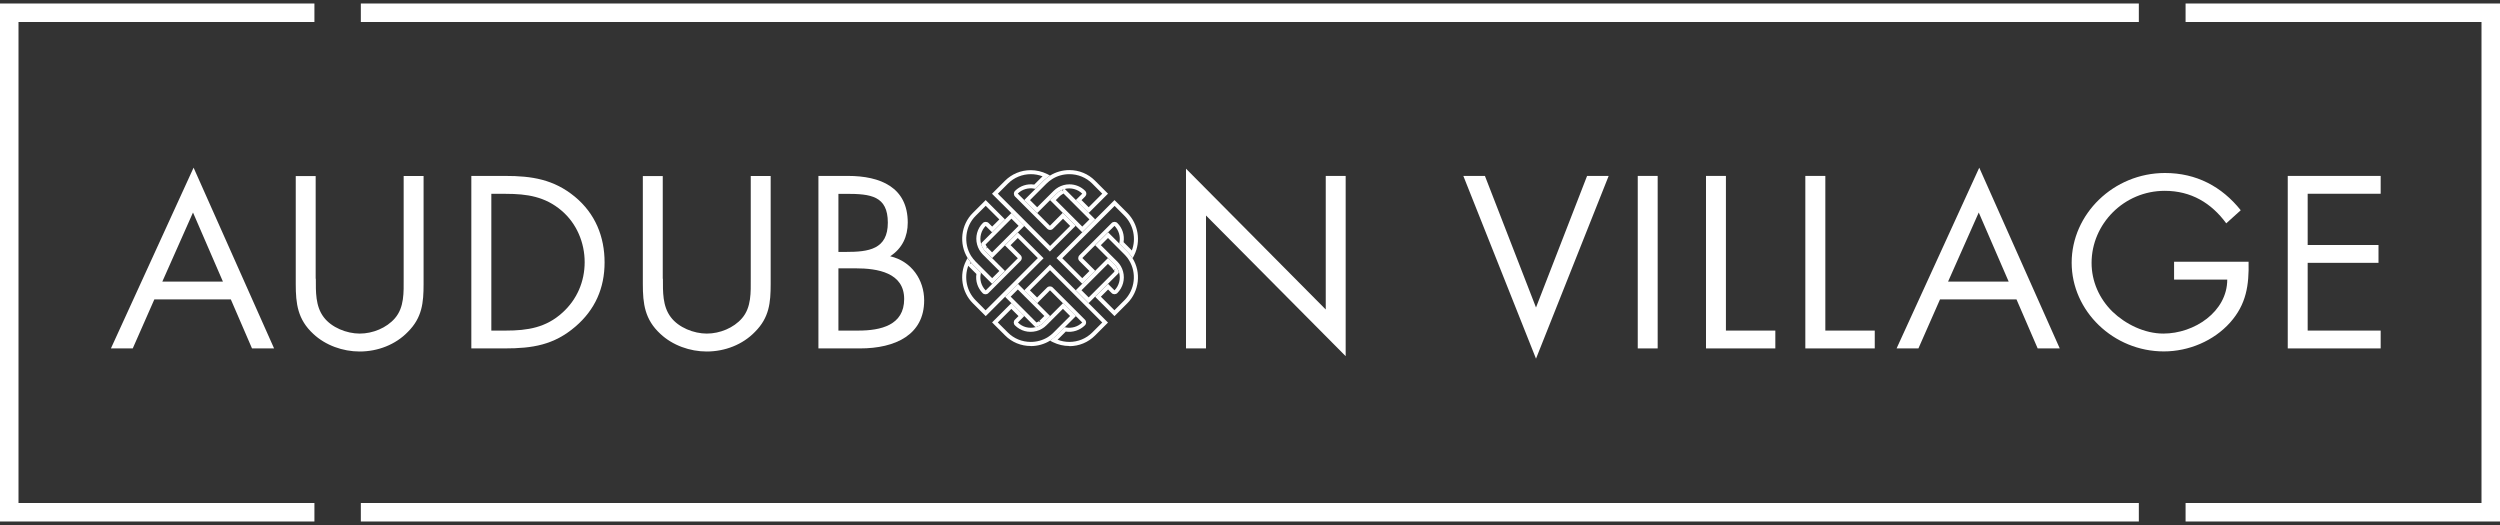
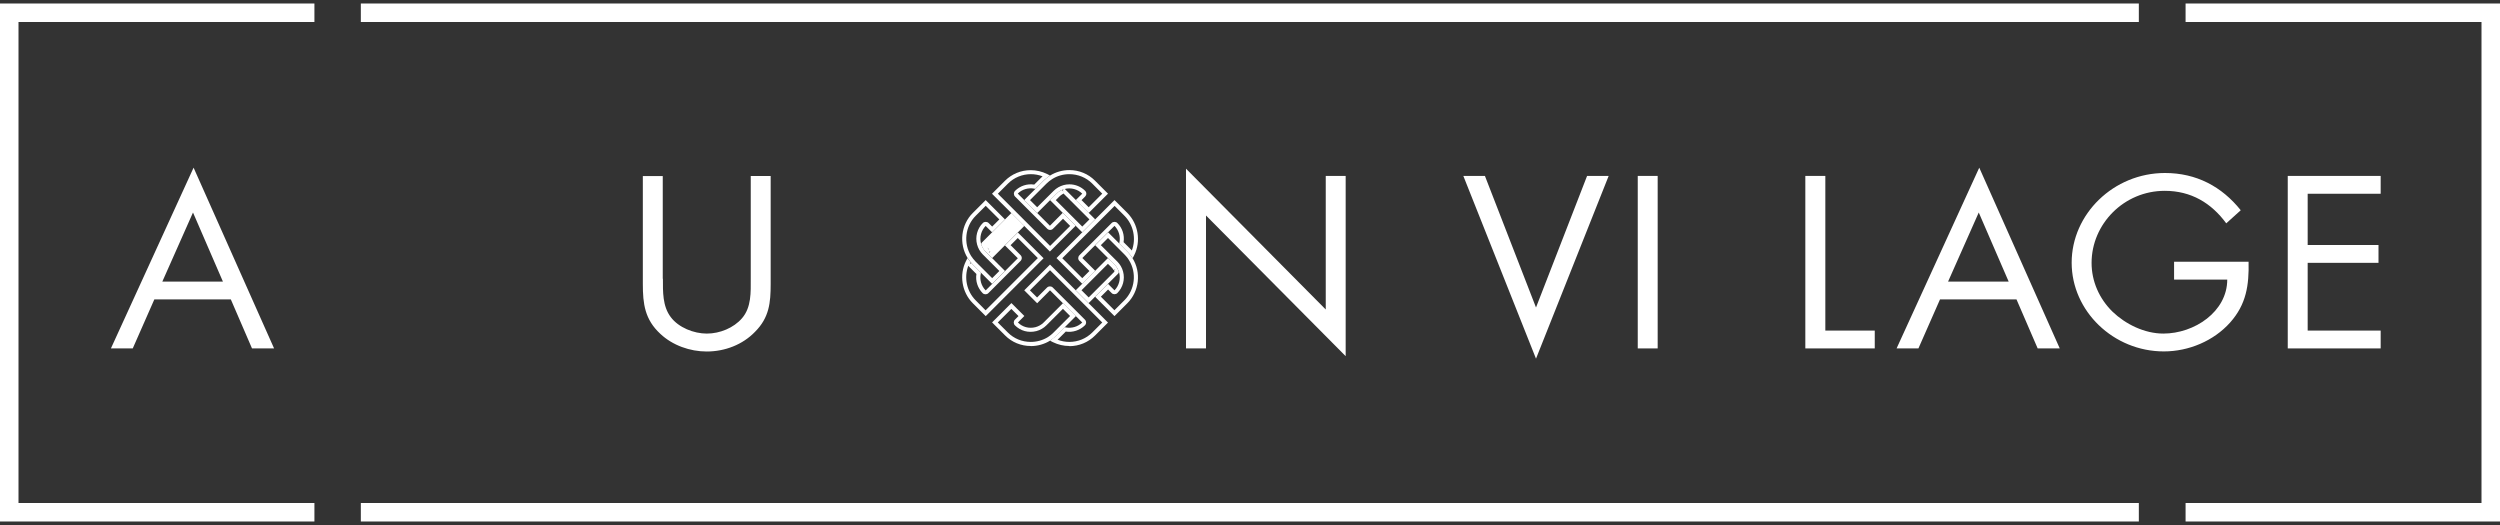
<svg xmlns="http://www.w3.org/2000/svg" id="Logos" viewBox="0 0 300 63">
  <rect x="0" y="0" width="300" height="63" fill="#333333" stroke="none" />
  <defs>
    <style>
      .cls-1 {
        fill-rule: evenodd;
      }

      .cls-1, .cls-2 {
        fill: #fff;
      }
    </style>
  </defs>
  <g>
    <g>
      <path class="cls-1" d="M18.52,35.93l-2.59,5.88h-2.62l9.92-21.69,9.66,21.69h-2.65l-2.54-5.88h-9.18ZM23.16,25.5l-3.68,8.29h7.27l-3.59-8.29Z" />
-       <path class="cls-1" d="M37.9,33.44c0,1.54-.06,3.29.94,4.61.94,1.26,2.77,1.98,4.33,1.98s3.22-.68,4.22-1.84c1.14-1.32,1.05-3.13,1.05-4.75v-12.32h2.39v12.96c0,2.25-.17,4.03-1.88,5.74-1.48,1.54-3.62,2.36-5.79,2.36-2.02,0-4.1-.74-5.56-2.11-1.88-1.73-2.11-3.62-2.11-5.98v-12.96h2.39v12.32Z" />
-       <path class="cls-1" d="M56.56,21.11h4.05c3.22,0,5.84.41,8.38,2.5,2.45,2.03,3.56,4.8,3.56,7.88s-1.14,5.68-3.51,7.71c-2.57,2.2-5.13,2.61-8.49,2.61h-3.99v-20.7ZM60.7,39.67c2.62,0,4.82-.36,6.78-2.14,1.77-1.59,2.68-3.76,2.68-6.07s-.94-4.64-2.79-6.2c-1.97-1.67-4.13-2-6.67-2h-1.74v16.41h1.74Z" />
      <path class="cls-1" d="M79.55,33.44c0,1.54-.06,3.29.94,4.61.94,1.26,2.77,1.98,4.33,1.98s3.22-.68,4.22-1.84c1.14-1.32,1.05-3.13,1.05-4.75v-12.32h2.39v12.96c0,2.25-.17,4.03-1.88,5.74-1.48,1.54-3.62,2.36-5.79,2.36-2.02,0-4.1-.74-5.56-2.11-1.88-1.73-2.11-3.62-2.11-5.98v-12.96h2.39v12.32Z" />
-       <path class="cls-1" d="M98.22,21.11h3.53c3.91,0,7.18,1.37,7.18,5.6,0,1.67-.66,3.1-2.11,4.04,2.57.6,4.08,2.83,4.08,5.3,0,4.12-3.45,5.76-7.7,5.76h-4.99v-20.7ZM100.61,30.23h.91c2.71,0,5.02-.3,5.02-3.51s-2.05-3.46-4.99-3.46h-.94v6.97ZM100.61,39.67h2.39c2.68,0,5.5-.63,5.5-3.79s-3.19-3.68-5.81-3.68h-2.08v7.46Z" />
      <polygon class="cls-1" points="142.32 20.24 159.09 37.14 159.09 21.11 161.48 21.11 161.48 42.74 144.72 25.86 144.72 41.81 142.32 41.81 142.32 20.24" />
      <polygon class="cls-1" points="184.32 36.9 190.45 21.11 193.04 21.11 184.32 43.04 175.6 21.11 178.19 21.11 184.32 36.9" />
      <rect class="cls-2" x="196.53" y="21.11" width="2.39" height="20.7" />
-       <polygon class="cls-1" points="207.11 39.67 213.04 39.67 213.04 41.81 204.72 41.81 204.72 21.11 207.11 21.11 207.11 39.67" />
      <polygon class="cls-1" points="219.04 39.67 224.97 39.67 224.97 41.81 216.64 41.81 216.64 21.11 219.04 21.11 219.04 39.67" />
      <path class="cls-1" d="M232.8,35.93l-2.59,5.88h-2.62l9.92-21.69,9.66,21.69h-2.65l-2.54-5.88h-9.18ZM237.45,25.5l-3.68,8.29h7.27l-3.59-8.29Z" />
      <path class="cls-1" d="M269.83,31.41c.06,2.8-.26,5.1-2.22,7.3-1.97,2.2-4.96,3.46-7.95,3.46-6.04,0-11.06-4.83-11.06-10.65s5.02-10.76,11.2-10.76c3.76,0,6.81,1.62,9.09,4.47l-1.74,1.57c-1.79-2.44-4.22-3.9-7.38-3.9-4.9,0-8.78,3.98-8.78,8.65,0,2.2.91,4.28,2.51,5.85,1.57,1.51,3.85,2.63,6.1,2.63,3.73,0,7.67-2.63,7.67-6.48h-6.38v-2.14h8.95Z" />
      <polygon class="cls-1" points="274.53 21.11 285.68 21.11 285.68 23.25 276.92 23.25 276.92 29.4 285.42 29.4 285.42 31.54 276.92 31.54 276.92 39.67 285.68 39.67 285.68 41.81 274.53 41.81 274.53 21.11" />
    </g>
    <g>
      <path class="cls-1" d="M126,30.2l-6.96-6.95,1.55-1.55c.82-.82,1.92-1.28,3.09-1.28.68,0,1.36.16,1.97.46l.35.18-.57.44c-.07.06-.14.13-.21.19l-.98.98-.13-.03c-.7-.14-1.47.08-1.98.59l3.86,3.86,1.54-1.55,1.55,1.55-3.09,3.09ZM119.74,23.24l6.27,6.27,2.41-2.4-.86-.86-1.2,1.2c-.18.19-.5.19-.69,0l-3.86-3.86c-.19-.19-.19-.5,0-.69.6-.6,1.46-.88,2.3-.75l.8-.8c.06-.06.13-.13.2-.19-.45-.17-.92-.26-1.4-.26-1.04,0-2.02.4-2.75,1.13l-1.2,1.2Z" />
      <path class="cls-1" d="M124.46,25.56l-1.55-1.55,2.32-2.32c.23-.23.49-.44.77-.62.69-.43,1.5-.66,2.32-.66,1.17,0,2.27.45,3.09,1.28l1.55,1.55-2.32,2.32-1.55-1.55.78-.77c-.55-.54-1.39-.76-2.11-.56-.37.1-.71.29-.98.57l-2.32,2.32ZM129.78,24.01l.86.86,1.63-1.63-1.2-1.21c-.73-.73-1.71-1.13-2.75-1.13-.73,0-1.45.2-2.06.59-.25.16-.48.34-.69.55l-1.97,1.97.86.86,1.98-1.97c.33-.33.75-.57,1.2-.69.22-.06.45-.09.69-.09.72,0,1.39.28,1.89.78.09.09.14.21.14.34s-.05.24-.14.34l-.43.43Z" />
      <path class="cls-1" d="M129.87,27.88l-3.87-3.87.78-.77c.06-.06.13-.12.2-.18l.08-.06s.08-.06.14-.09c.03-.02.06-.03.1-.05.01,0,.05-.03.09-.05l.07-.03.12.21-.03-.25s.04-.02.08-.03l.14-.04,3.65,3.65-1.55,1.55ZM126.69,24.01l3.18,3.18.86-.86-3.14-3.14.02.05s-.05.02-.07.04c-.04.02-.06.03-.08.04-.04.03-.08.05-.11.08l-.06.04c-.06.04-.11.09-.16.14l-.43.43Z" />
      <path class="cls-1" d="M129.87,34.06l-3.09-3.09,6.96-6.96,1.55,1.55c1.31,1.32,1.65,3.4.81,5.07l-.18.35-.24-.32c-.07-.09-.11-.14-.15-.19l-.06-.07c-.06-.07-.12-.14-.19-.2l-.98-.98.03-.13c.15-.71-.08-1.47-.59-1.99l-3.86,3.86,1.55,1.54-1.55,1.55ZM127.46,30.97l2.41,2.41.86-.86-1.2-1.2c-.19-.19-.19-.49,0-.69l3.87-3.87c.18-.18.5-.18.68,0,.61.6.88,1.45.75,2.3l.8.8c.06.06.13.13.19.2.54-1.41.2-3.07-.87-4.15l-1.2-1.2-6.27,6.27Z" />
      <path class="cls-1" d="M119.05,34.06l-2.32-2.32c-.24-.24-.44-.5-.61-.77-1.07-1.71-.81-3.99.61-5.41l1.55-1.55,2.32,2.32-1.55,1.55-.77-.77c-.54.55-.76,1.36-.56,2.11.1.37.29.71.56.98l2.32,2.32-1.55,1.55ZM118.28,24.7l-1.2,1.2c-1.27,1.27-1.49,3.29-.55,4.81.15.24.34.47.55.69l1.98,1.98.86-.86-1.98-1.98c-.33-.33-.57-.74-.69-1.2-.25-.92.02-1.91.69-2.58.18-.18.51-.18.69,0l.43.43.86-.86-1.63-1.63Z" />
-       <path class="cls-1" d="M119.05,30.97l-.78-.78c-.06-.06-.12-.13-.18-.2-.02-.03-.04-.05-.06-.08-.03-.04-.06-.08-.09-.14-.02-.03-.04-.06-.05-.1-.02-.04-.05-.09-.07-.14-.01-.03-.03-.07-.04-.11l-.05-.14.09-.17,3.55-3.55,1.55,1.55-3.87,3.87ZM118.48,29.69c.04.06.09.11.14.16l.43.43,3.18-3.18-.86-.86-3.1,3.1s.04.08.05.11c.01.03.02.05.04.07.03.04.05.08.08.12l-.15.21.19-.15Z" />
+       <path class="cls-1" d="M119.05,30.97l-.78-.78c-.06-.06-.12-.13-.18-.2-.02-.03-.04-.05-.06-.08-.03-.04-.06-.08-.09-.14-.02-.03-.04-.06-.05-.1-.02-.04-.05-.09-.07-.14-.01-.03-.03-.07-.04-.11l-.05-.14.09-.17,3.55-3.55,1.55,1.55-3.87,3.87ZM118.48,29.69c.04.06.09.11.14.16s.04.08.05.11c.01.03.02.05.04.07.03.04.05.08.08.12l-.15.21.19-.15Z" />
      <path class="cls-1" d="M130.64,36.38l-1.55-1.55,3.87-3.87.77.77c.07.07.13.14.18.21.02.02.04.05.06.08.03.04.06.09.09.14l.05.09s.05.1.07.15c.02.04.03.08.04.11l.05.14-.08.17-3.55,3.55ZM129.78,34.83l.86.86,3.1-3.1s-.04-.07-.06-.11l.17-.19-.21.13s-.05-.08-.08-.12l-.04-.06c-.04-.06-.09-.11-.14-.16l-.43-.42-3.18,3.18Z" />
      <path class="cls-1" d="M118.28,37.93l-1.55-1.55c-1.31-1.31-1.65-3.39-.81-5.06l.18-.35.28.38s.06.08.11.13l-.12.23.18-.16c.06.07.13.14.19.2l.98.98-.03.13c-.15.72.07,1.46.59,1.99l3.86-3.86-1.55-1.54,1.55-1.55,3.09,3.09-6.96,6.96ZM116.2,31.88c-.54,1.41-.2,3.07.87,4.15l1.2,1.21,6.27-6.27-2.41-2.41-.86.86,1.2,1.2c.19.19.19.49,0,.69l-3.87,3.87c-.18.18-.5.18-.68,0-.6-.61-.88-1.46-.75-2.3l-.8-.8c-.06-.06-.13-.13-.19-.2Z" />
      <path class="cls-1" d="M133.73,37.93l-2.32-2.32,1.55-1.55.78.78c.54-.55.76-1.36.56-2.11-.1-.37-.29-.71-.56-.98l-2.32-2.32,1.55-1.55,2.32,2.32c.06.06.12.12.17.19.17.19.32.38.44.59,1.07,1.71.81,3.98-.62,5.41l-1.55,1.55ZM132.1,35.6l1.63,1.63,1.2-1.2c1.27-1.27,1.5-3.29.55-4.81-.11-.19-.24-.36-.4-.53-.05-.06-.1-.11-.15-.16l-1.97-1.97-.86.86,1.98,1.97c.33.33.57.74.69,1.2.25.92-.02,1.91-.69,2.58-.19.18-.5.18-.68,0l-.43-.43-.86.86Z" />
      <path class="cls-1" d="M128.32,41.52c-.68,0-1.36-.16-1.97-.46l-.35-.18.31-.24c.09-.07.14-.11.19-.15.02-.02.04-.03.06-.05.08-.07.15-.14.22-.2l.98-.98.13.03c.7.14,1.46-.08,1.98-.59l-3.87-3.86-1.54,1.55-1.55-1.55,3.09-3.09,6.96,6.96-1.55,1.55c-.82.82-1.92,1.28-3.09,1.28M126.92,40.77c.45.17.92.26,1.4.26,1.04,0,2.02-.4,2.75-1.13l1.2-1.2-6.27-6.27-2.41,2.41.86.86,1.2-1.2c.18-.18.5-.18.68,0l3.86,3.86c.09.09.14.21.14.34s-.05.25-.14.34c-.61.6-1.47.88-2.3.75l-.79.79c-.07.07-.13.13-.2.19Z" />
-       <path class="cls-1" d="M124.31,39.27l-.16-.11-3.55-3.55,1.55-1.55,3.87,3.87-.77.78c-.06.06-.13.12-.2.17-.03.02-.06.04-.09.06-.06.04-.1.07-.14.09-.03.02-.06.03-.1.05-.04.02-.09.05-.14.07-.03.01-.07.03-.11.04l-.15.07ZM121.28,35.6l3.1,3.1s.08-.04.11-.06c.03-.01.05-.02.07-.03.04-.02.07-.04.09-.06l.23.13-.15-.19c.06-.04.11-.09.16-.14l.43-.43-3.18-3.18-.86.86Z" />
      <path class="cls-1" d="M123.69,41.52c-1.17,0-2.27-.45-3.09-1.28l-1.55-1.55,2.32-2.32,1.55,1.55-.77.78c.54.54,1.31.76,2.11.56.37-.1.71-.29.98-.56l2.32-2.32,1.55,1.55-2.32,2.32c-.23.23-.49.44-.77.62-.69.43-1.5.66-2.32.66M119.74,38.7l1.2,1.2c.73.73,1.7,1.13,2.75,1.13.73,0,1.45-.2,2.06-.58.25-.16.48-.34.68-.55l1.98-1.98-.86-.86-1.98,1.98c-.33.33-.75.57-1.2.69-.98.25-1.92-.03-2.58-.69-.09-.09-.14-.22-.14-.34s.05-.26.14-.34l.43-.43-.86-.86-1.63,1.63Z" />
    </g>
  </g>
  <g>
    <polygon class="cls-1" points="262.27 .42 262.27 2.64 297.78 2.64 297.78 60.36 262.27 60.36 262.27 62.58 300 62.58 300 61.47 300 60.36 300 2.64 300 1.53 300 .42 262.27 .42" />
    <polygon class="cls-1" points="37.73 62.58 37.73 60.36 2.22 60.36 2.22 2.64 37.73 2.64 37.73 .42 0 .42 0 1.53 0 2.64 0 60.36 0 61.47 0 62.58 37.73 62.58" />
  </g>
  <g>
    <rect class="cls-2" x="43.3" y=".42" width="213.36" height="2.22" />
    <rect class="cls-2" x="43.3" y="60.36" width="213.36" height="2.22" />
  </g>
</svg>